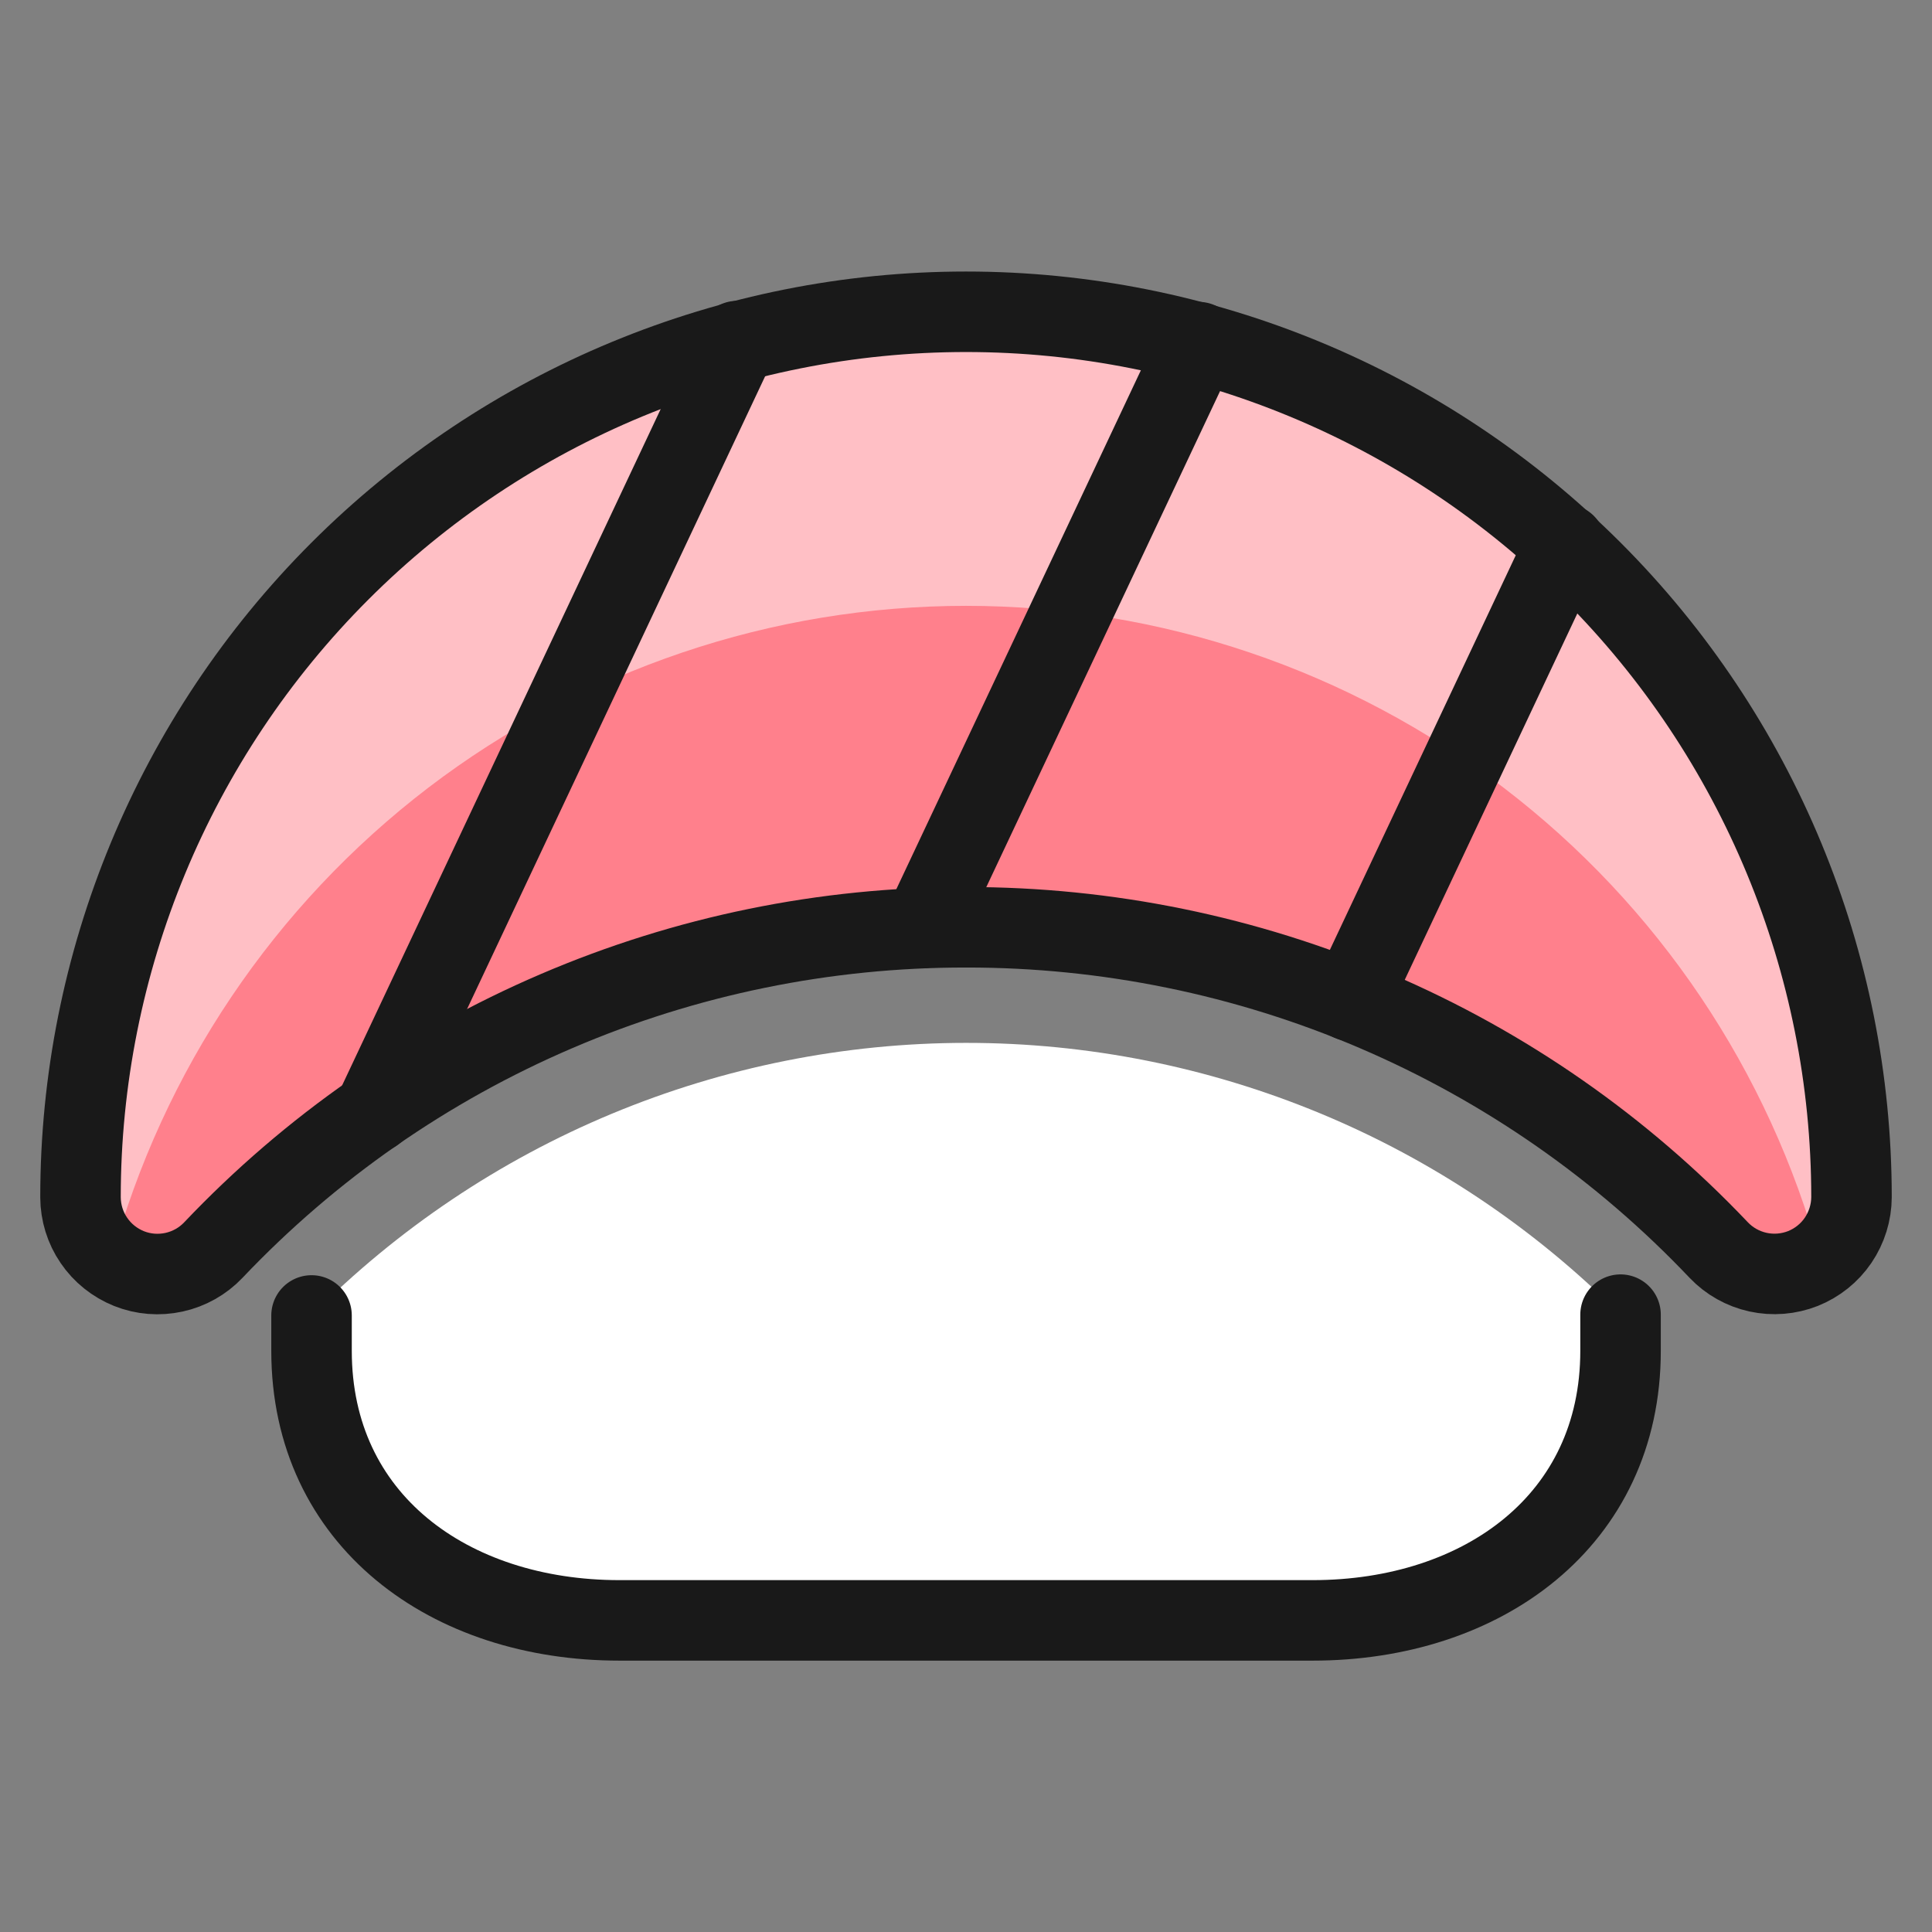
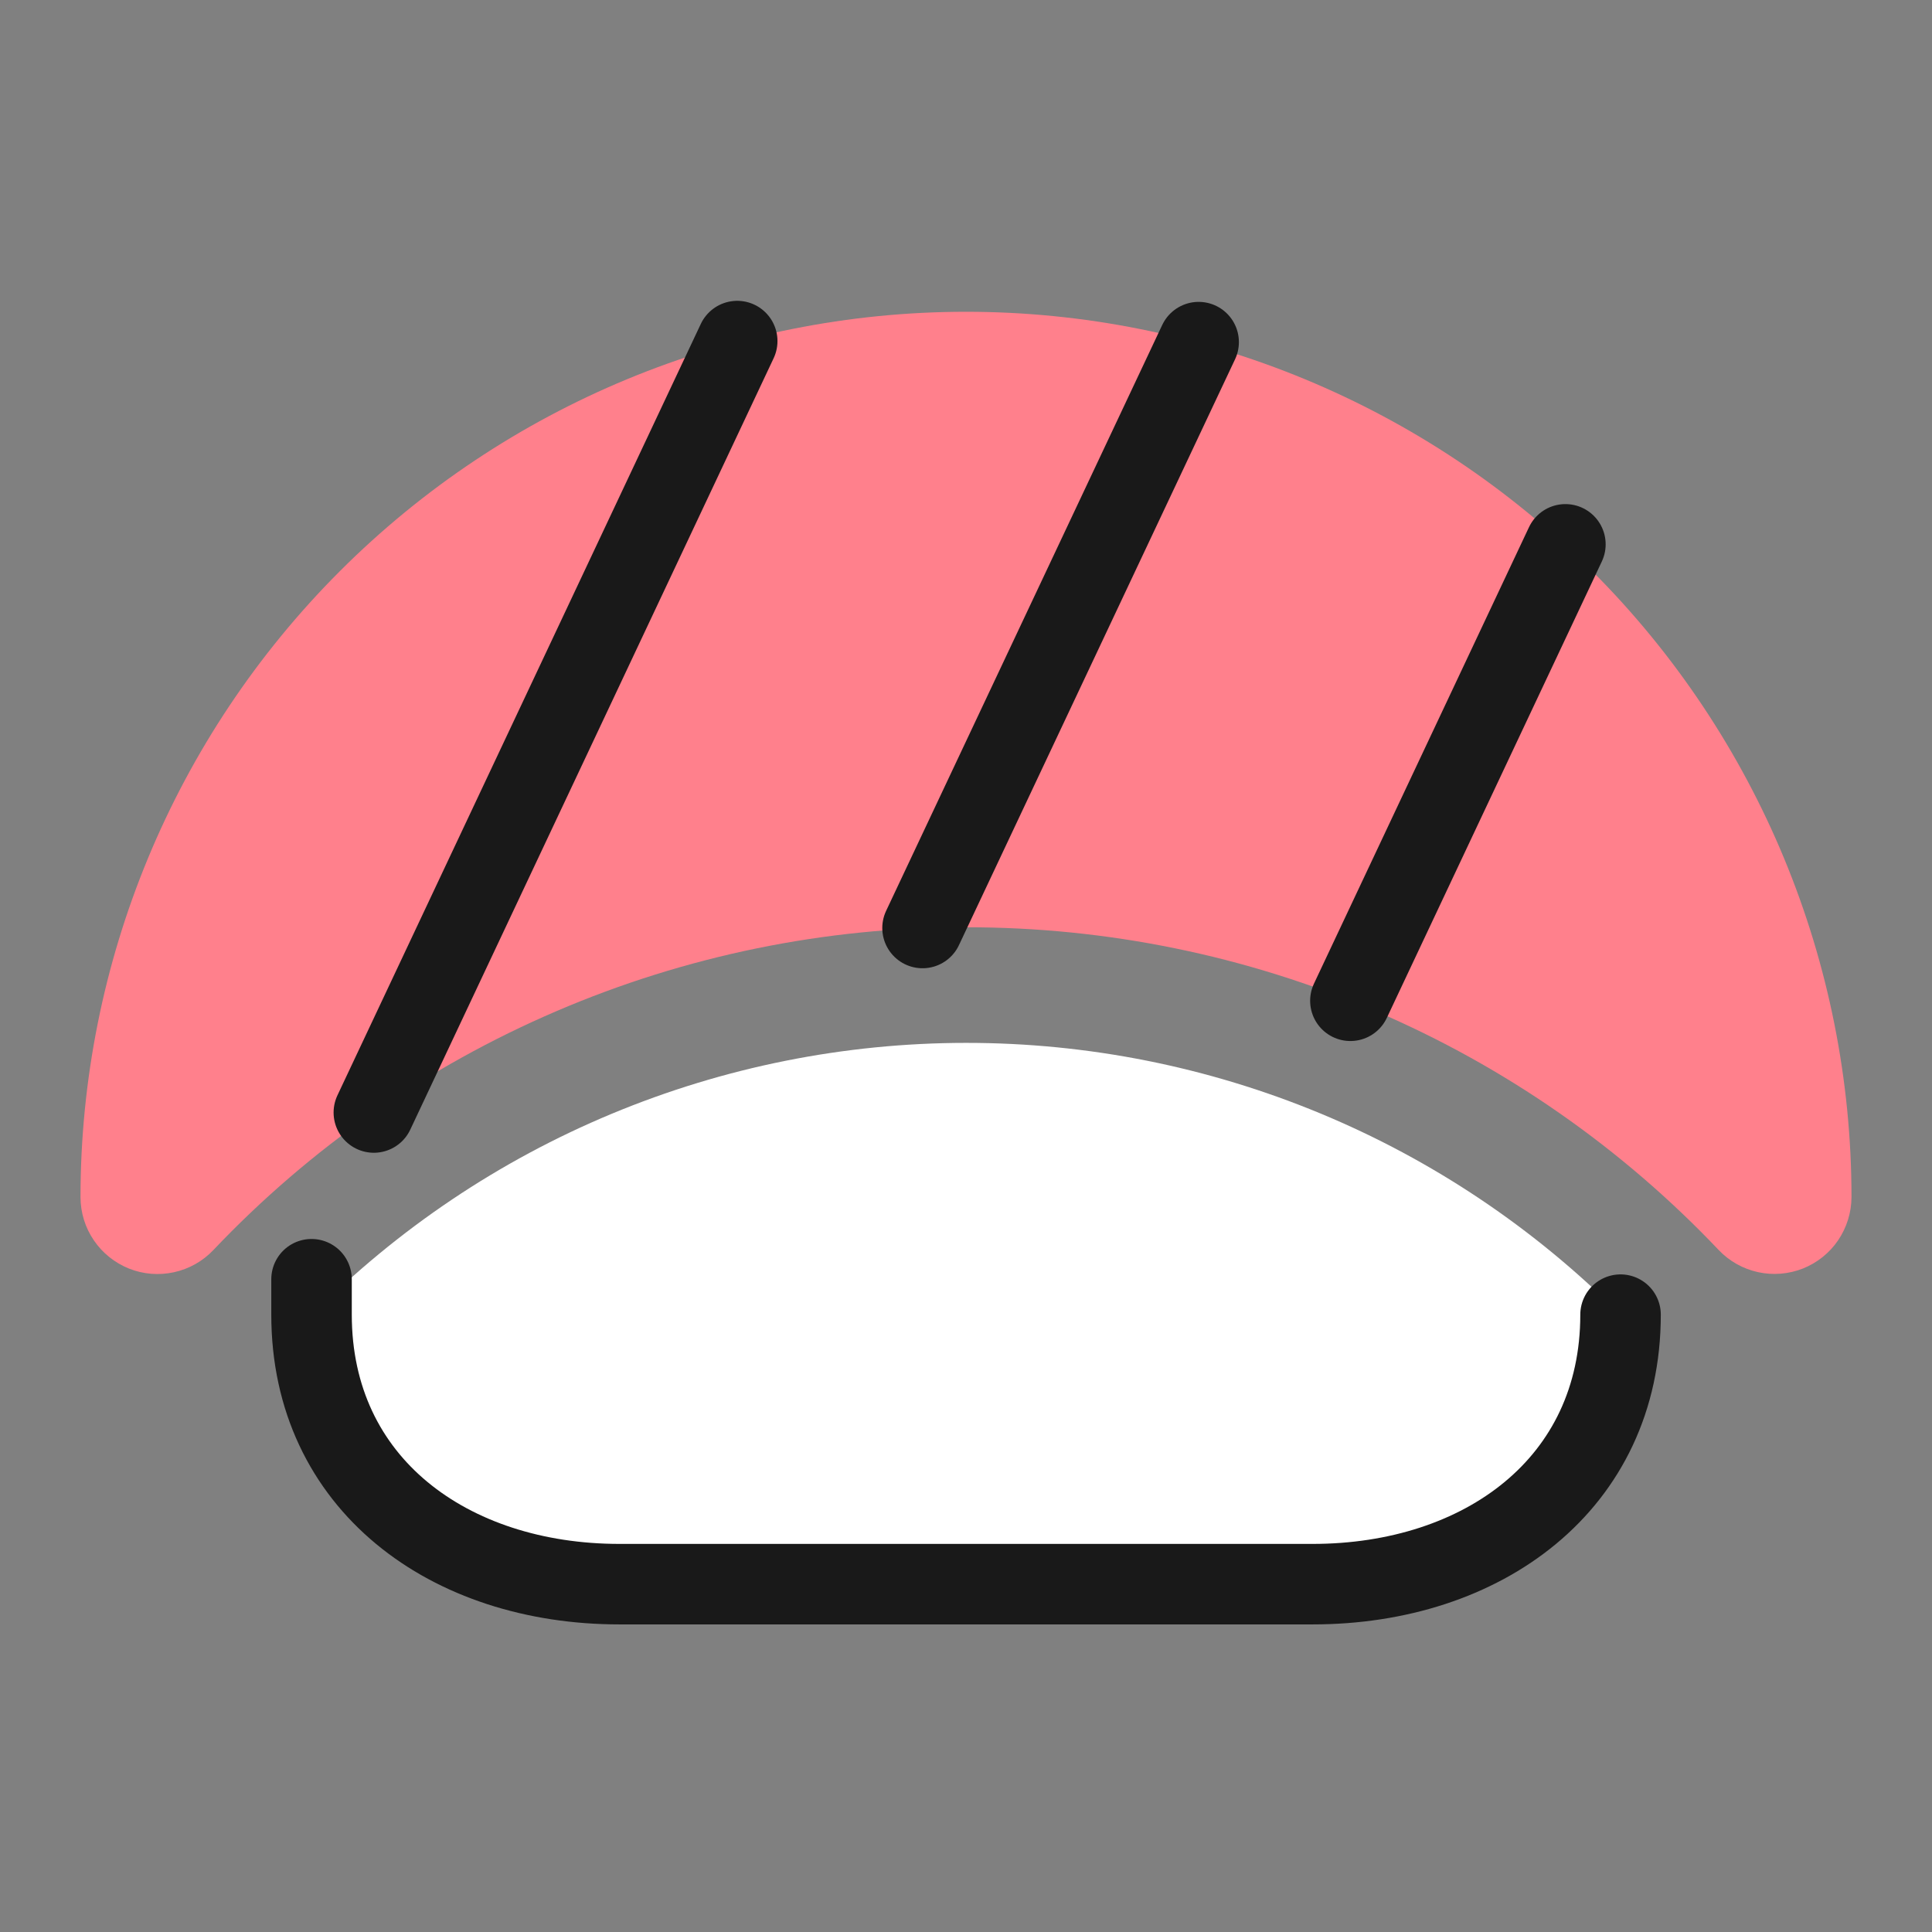
<svg xmlns="http://www.w3.org/2000/svg" fill="none" viewBox="0 0 24 24" id="Seafood-Sushi--Streamline-Ultimate">
  <rect x="0" y="0" width="24" height="24" fill="#808080" stroke="none" />
  <desc>
    Seafood Sushi Streamline Icon: https://streamlinehq.com
  </desc>
  <path fill="#ffffff" d="M20.131 16.331v0.45c0 2.104 -1.712 3.348 -3.826 3.348H7.696c-2.114 0 -3.826 -1.243 -3.826 -3.348v-0.44c1.065 -1.072 2.331 -1.923 3.726 -2.504 1.395 -0.581 2.891 -0.881 4.402 -0.882 1.511 -0.001 3.007 0.297 4.403 0.876 1.396 0.579 2.663 1.429 3.729 2.5Z" stroke-width="1" />
  <path fill="#ff808c" d="M12 11.519c1.749 -0.002 3.481 0.352 5.088 1.041 1.608 0.689 3.058 1.699 4.262 2.968 0.132 0.139 0.302 0.234 0.488 0.275 0.187 0.041 0.381 0.025 0.559 -0.045 0.177 -0.071 0.33 -0.193 0.437 -0.351 0.107 -0.158 0.165 -0.344 0.166 -0.535 0 -2.917 -1.159 -5.715 -3.222 -7.778C17.715 5.032 14.917 3.873 12 3.873c-2.917 0 -5.715 1.159 -7.778 3.222C2.159 9.158 1 11.956 1 14.873c0.001 0.191 0.058 0.378 0.166 0.535 0.107 0.158 0.26 0.28 0.437 0.351 0.178 0.071 0.372 0.086 0.559 0.045 0.187 -0.041 0.357 -0.137 0.488 -0.275 1.204 -1.269 2.654 -2.279 4.262 -2.968C8.519 11.871 10.251 11.517 12 11.519Z" stroke-width="1" />
-   <path fill="#ffbfc5" d="M1.387 15.632c0.635 -2.328 2.018 -4.383 3.935 -5.848C7.241 8.32 9.587 7.526 12 7.526c2.413 0 4.76 0.794 6.677 2.258 1.918 1.465 3.3 3.52 3.935 5.848 0.119 -0.088 0.216 -0.203 0.283 -0.335 0.067 -0.132 0.103 -0.278 0.104 -0.426 0 -2.917 -1.159 -5.715 -3.222 -7.778C17.715 5.031 14.917 3.872 12 3.872c-2.917 0 -5.715 1.159 -7.778 3.222C2.159 9.157 1 11.955 1 14.872c0.001 0.148 0.037 0.294 0.104 0.426 0.067 0.132 0.164 0.246 0.283 0.335Z" stroke-width="1" />
-   <path stroke="#191919" stroke-linecap="round" stroke-linejoin="round" d="M12 11.519c1.749 -0.002 3.481 0.352 5.088 1.041 1.608 0.689 3.058 1.699 4.262 2.968 0.132 0.139 0.302 0.234 0.488 0.275 0.187 0.041 0.381 0.025 0.559 -0.045 0.177 -0.071 0.33 -0.193 0.437 -0.351 0.107 -0.158 0.165 -0.344 0.166 -0.535 0 -2.917 -1.159 -5.715 -3.222 -7.778C17.715 5.032 14.917 3.873 12 3.873c-2.917 0 -5.715 1.159 -7.778 3.222C2.159 9.158 1 11.956 1 14.873c0.001 0.191 0.058 0.378 0.166 0.535 0.107 0.158 0.26 0.28 0.437 0.351 0.178 0.071 0.372 0.086 0.559 0.045 0.187 -0.041 0.357 -0.137 0.488 -0.275 1.204 -1.269 2.654 -2.279 4.262 -2.968C8.519 11.871 10.251 11.517 12 11.519Z" stroke-width="1" />
  <path stroke="#191919" stroke-linecap="round" stroke-linejoin="round" d="m4.644 13.82 4.514 -9.583" stroke-width="1" />
  <path stroke="#191919" stroke-linecap="round" stroke-linejoin="round" d="m11.46 11.528 3.43 -7.278" stroke-width="1" />
  <path stroke="#191919" stroke-linecap="round" stroke-linejoin="round" d="m16.775 12.432 2.671 -5.67" stroke-width="1" />
-   <path stroke="#191919" stroke-linecap="round" stroke-linejoin="round" d="M20.131 16.331v0.45c0 2.104 -1.712 3.348 -3.826 3.348H7.696c-2.114 0 -3.826 -1.244 -3.826 -3.348v-0.44" stroke-width="1" />
+   <path stroke="#191919" stroke-linecap="round" stroke-linejoin="round" d="M20.131 16.331c0 2.104 -1.712 3.348 -3.826 3.348H7.696c-2.114 0 -3.826 -1.244 -3.826 -3.348v-0.44" stroke-width="1" />
</svg>